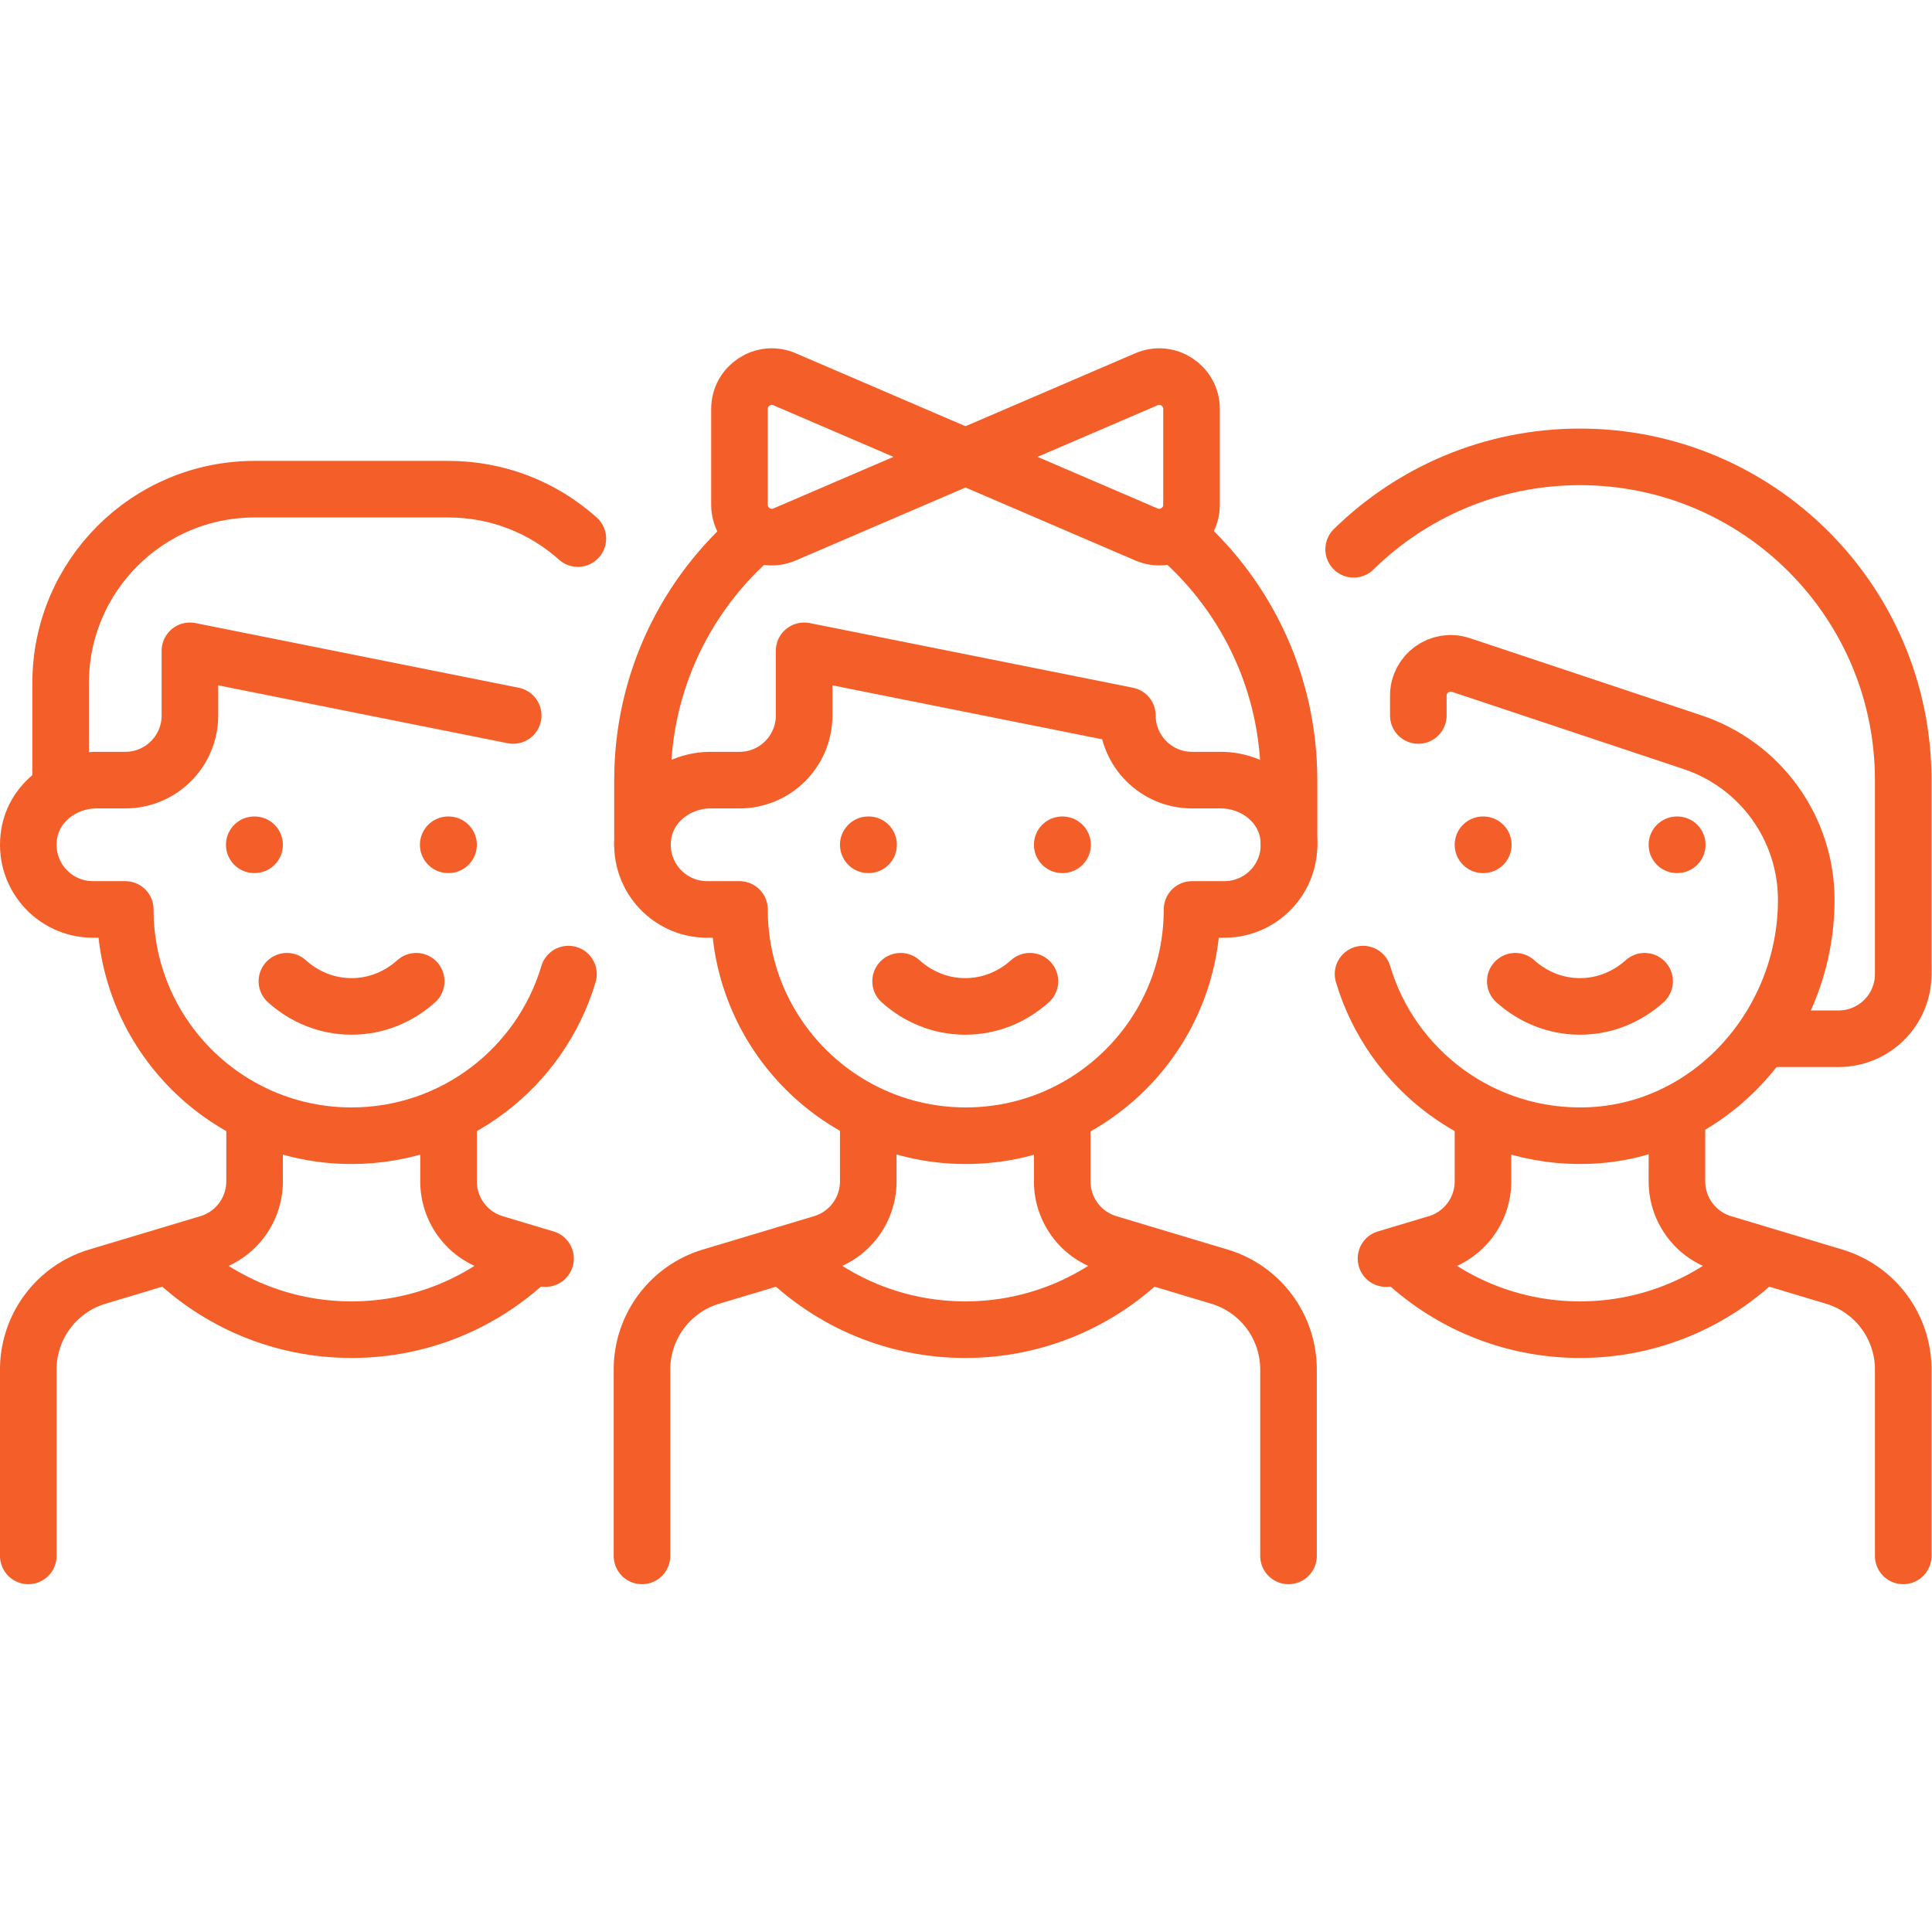
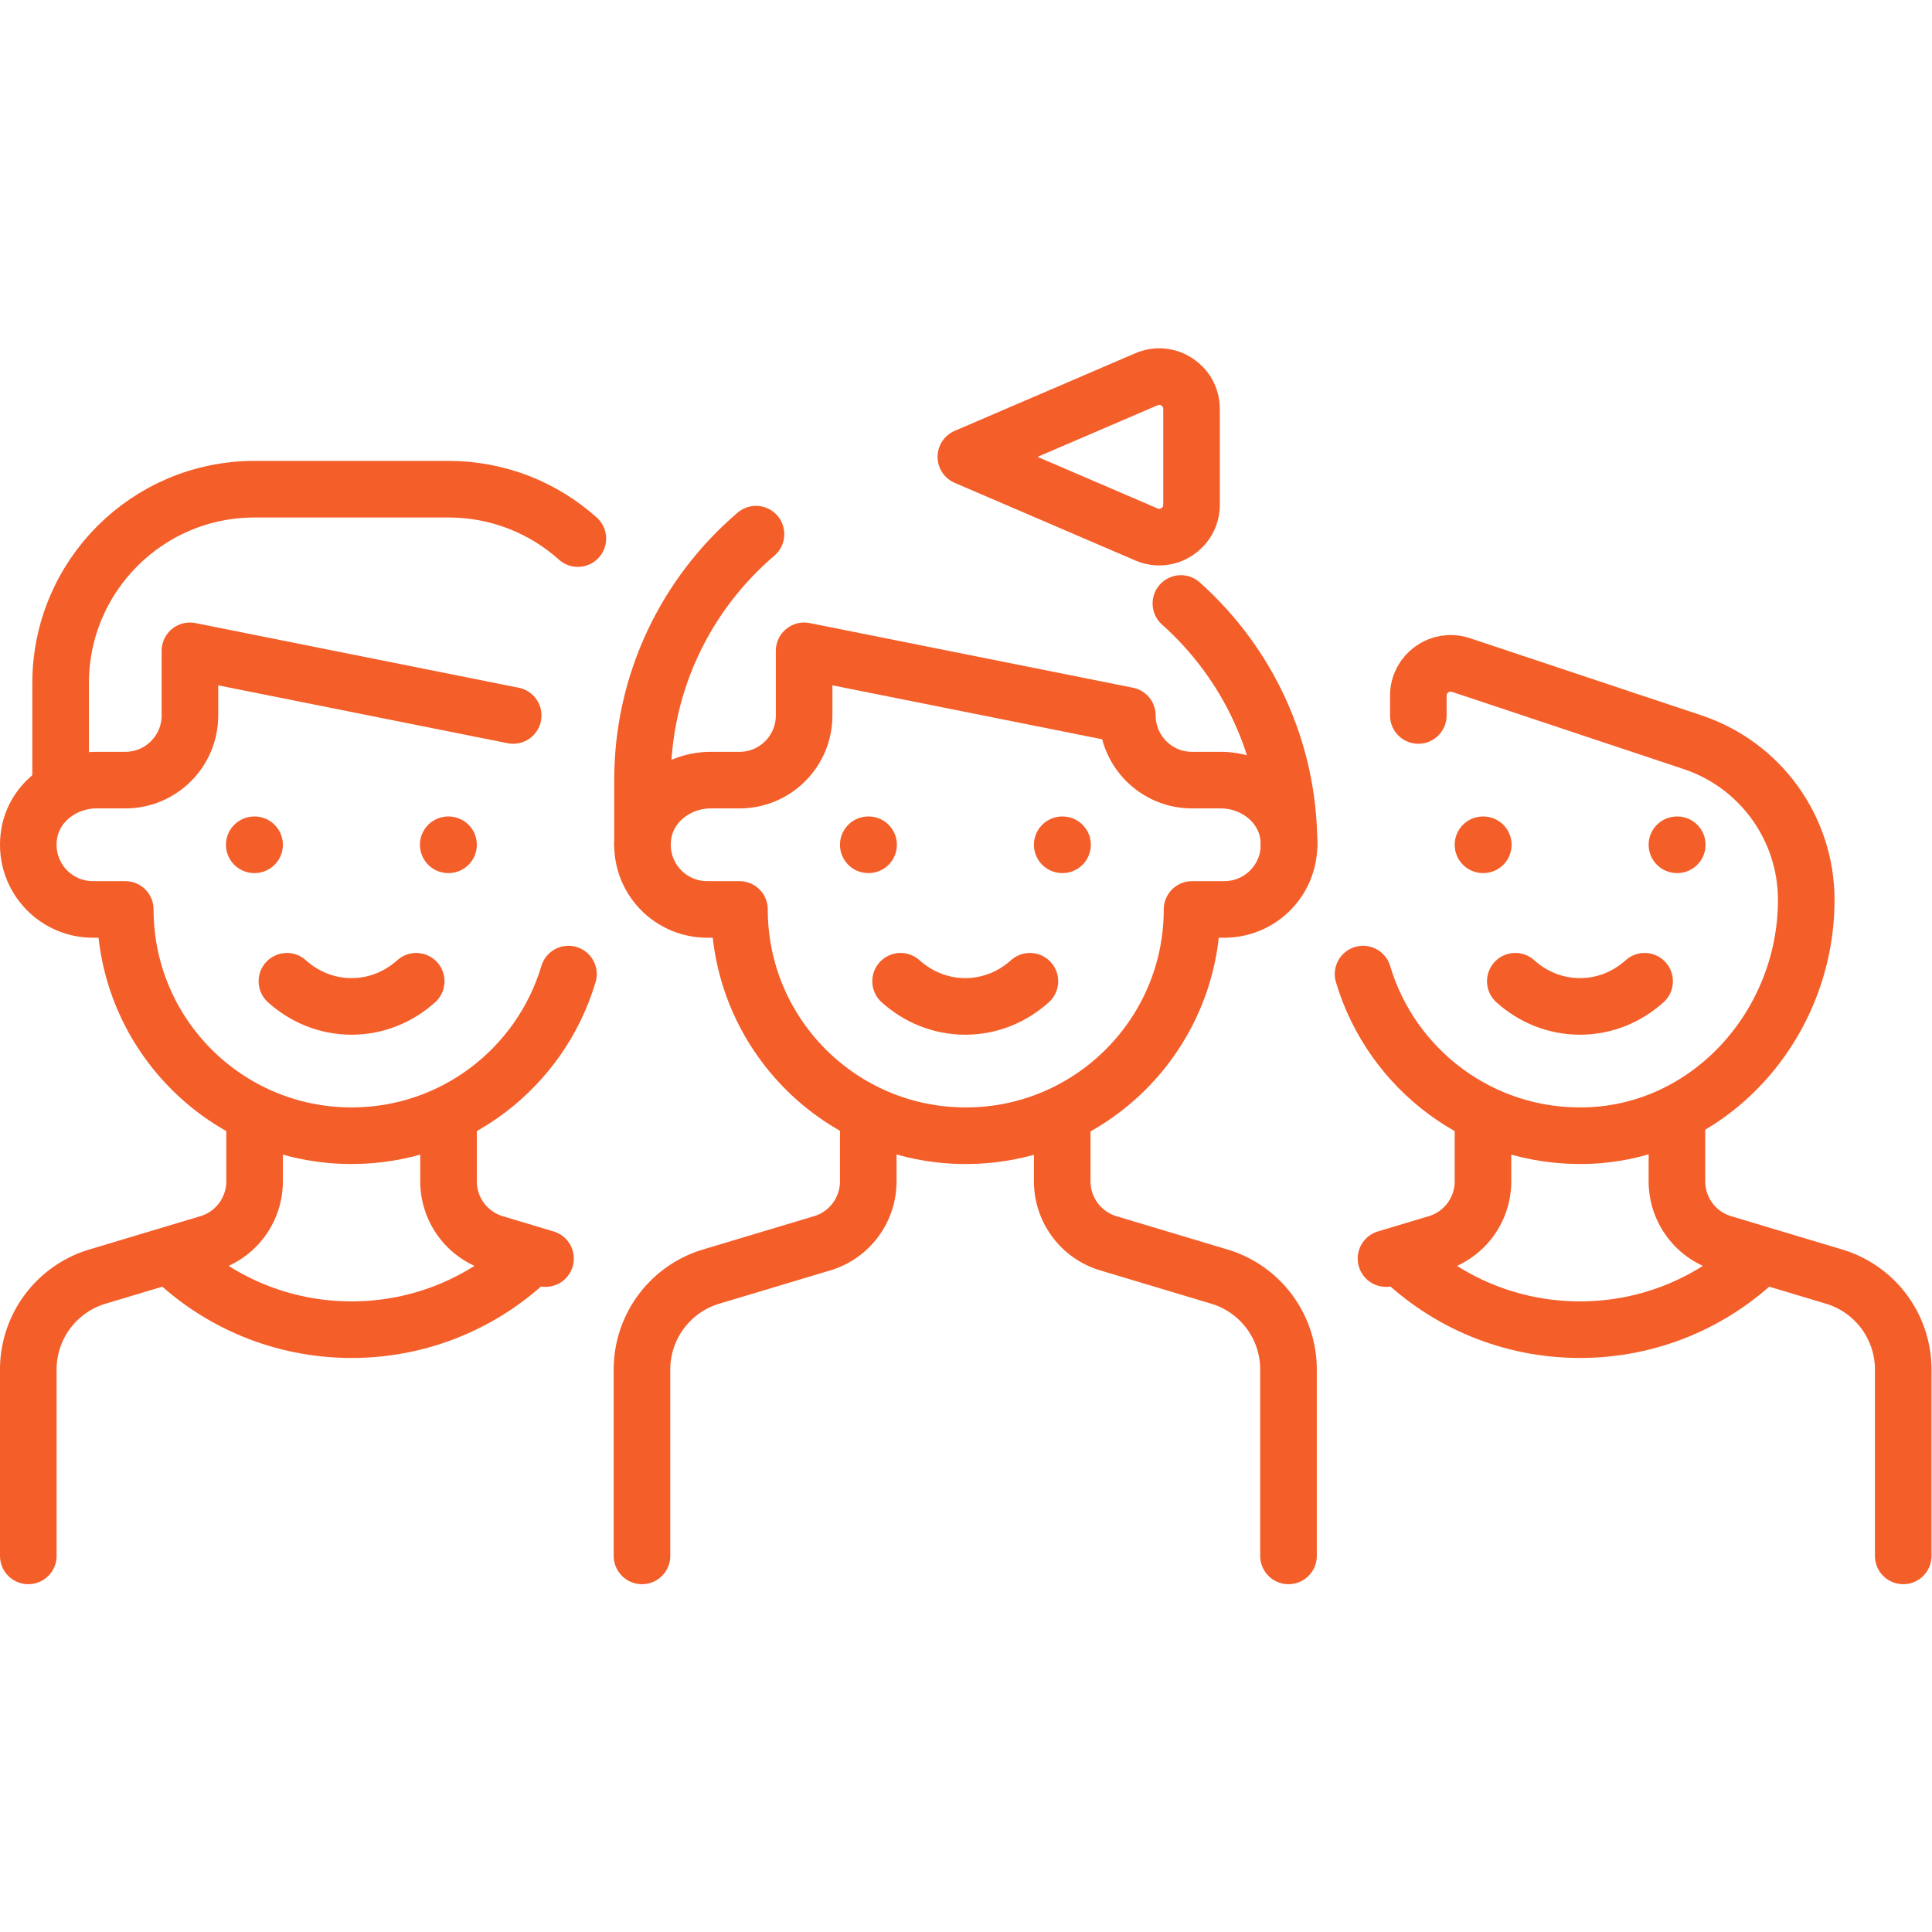
<svg xmlns="http://www.w3.org/2000/svg" version="1.1" width="512" height="512" x="0" y="0" viewBox="0 0 682.667 682.667" style="enable-background:new 0 0 512 512" xml:space="preserve" class="">
  <g>
    <defs>
      <clipPath id="a">
        <path d="M0 512h512V0H0Z" fill="#f45e29" opacity="1" data-original="#000000" />
      </clipPath>
    </defs>
    <g clip-path="url(#a)" transform="matrix(1.333 0 0 -1.333 0 682.667)">
      <path d="M0 0v49.405a25.706 25.706 0 0 1-18.32 24.623l-29.449 8.835a17.136 17.136 0 0 0-12.213 16.415v17.117" style="stroke-width:15;stroke-linecap:round;stroke-linejoin:round;stroke-miterlimit:10;stroke-dasharray:none;stroke-opacity:1" transform="translate(341.553 99.7)" fill="none" stroke="#f45e29" stroke-width="15" stroke-linecap="round" stroke-linejoin="round" stroke-miterlimit="10" stroke-dasharray="none" stroke-opacity="" data-original="#000000" class="" opacity="1" />
      <path d="M0 0v-17.117a17.138 17.138 0 0 0-12.213-16.416l-29.45-8.834A25.708 25.708 0 0 1-59.982-66.99v-49.405" style="stroke-width:15;stroke-linecap:round;stroke-linejoin:round;stroke-miterlimit:10;stroke-dasharray:none;stroke-opacity:1" transform="translate(230.157 216.095)" fill="none" stroke="#f45e29" stroke-width="15" stroke-linecap="round" stroke-linejoin="round" stroke-miterlimit="10" stroke-dasharray="none" stroke-opacity="" data-original="#000000" class="" opacity="1" />
      <path d="M0 0h.086" style="stroke-width:15;stroke-linecap:round;stroke-linejoin:round;stroke-miterlimit:10;stroke-dasharray:none;stroke-opacity:1" transform="translate(230.157 288.197)" fill="none" stroke="#f45e29" stroke-width="15" stroke-linecap="round" stroke-linejoin="round" stroke-miterlimit="10" stroke-dasharray="none" stroke-opacity="" data-original="#000000" class="" opacity="1" />
      <path d="M0 0h.085" style="stroke-width:15;stroke-linecap:round;stroke-linejoin:round;stroke-miterlimit:10;stroke-dasharray:none;stroke-opacity:1" transform="translate(281.57 288.197)" fill="none" stroke="#f45e29" stroke-width="15" stroke-linecap="round" stroke-linejoin="round" stroke-miterlimit="10" stroke-dasharray="none" stroke-opacity="" data-original="#000000" class="" opacity="1" />
      <path d="M0 0c4.556-4.104 10.524-6.672 17.138-6.672 6.614 0 12.583 2.568 17.138 6.672" style="stroke-width:15;stroke-linecap:round;stroke-linejoin:round;stroke-miterlimit:10;stroke-dasharray:none;stroke-opacity:1" transform="translate(238.726 252.023)" fill="none" stroke="#f45e29" stroke-width="15" stroke-linecap="round" stroke-linejoin="round" stroke-miterlimit="10" stroke-dasharray="none" stroke-opacity="" data-original="#000000" class="" opacity="1" />
-       <path d="M0 0c-12.352-12.037-29.229-19.452-47.839-19.452-18.473 0-35.239 7.307-47.566 19.188" style="stroke-width:15;stroke-linecap:round;stroke-linejoin:round;stroke-miterlimit:10;stroke-dasharray:none;stroke-opacity:1" transform="translate(303.703 179.114)" fill="none" stroke="#f45e29" stroke-width="15" stroke-linecap="round" stroke-linejoin="round" stroke-miterlimit="10" stroke-dasharray="none" stroke-opacity="" data-original="#000000" class="" opacity="1" />
      <path d="M0 0v49.405a25.706 25.706 0 0 0 18.32 24.623l29.45 8.835a17.136 17.136 0 0 1 12.213 16.415v17.117" style="stroke-width:15;stroke-linecap:round;stroke-linejoin:round;stroke-miterlimit:10;stroke-dasharray:none;stroke-opacity:1" transform="translate(7.5 99.7)" fill="none" stroke="#f45e29" stroke-width="15" stroke-linecap="round" stroke-linejoin="round" stroke-miterlimit="10" stroke-dasharray="none" stroke-opacity="" data-original="#000000" class="" opacity="1" />
      <path d="M0 0v-17.117a17.138 17.138 0 0 1 12.213-16.416l13.494-4.048" style="stroke-width:15;stroke-linecap:round;stroke-linejoin:round;stroke-miterlimit:10;stroke-dasharray:none;stroke-opacity:1" transform="translate(118.897 216.095)" fill="none" stroke="#f45e29" stroke-width="15" stroke-linecap="round" stroke-linejoin="round" stroke-miterlimit="10" stroke-dasharray="none" stroke-opacity="" data-original="#000000" class="" opacity="1" />
      <path d="M0 0h-.085" style="stroke-width:15;stroke-linecap:round;stroke-linejoin:round;stroke-miterlimit:10;stroke-dasharray:none;stroke-opacity:1" transform="translate(118.897 288.197)" fill="none" stroke="#f45e29" stroke-width="15" stroke-linecap="round" stroke-linejoin="round" stroke-miterlimit="10" stroke-dasharray="none" stroke-opacity="" data-original="#000000" class="" opacity="1" />
      <path d="M0 0h-.086" style="stroke-width:15;stroke-linecap:round;stroke-linejoin:round;stroke-miterlimit:10;stroke-dasharray:none;stroke-opacity:1" transform="translate(67.483 288.197)" fill="none" stroke="#f45e29" stroke-width="15" stroke-linecap="round" stroke-linejoin="round" stroke-miterlimit="10" stroke-dasharray="none" stroke-opacity="" data-original="#000000" class="" opacity="1" />
      <path d="M0 0c-4.556-4.104-10.524-6.672-17.138-6.672-6.614 0-12.583 2.568-17.138 6.672" style="stroke-width:15;stroke-linecap:round;stroke-linejoin:round;stroke-miterlimit:10;stroke-dasharray:none;stroke-opacity:1" transform="translate(110.328 252.023)" fill="none" stroke="#f45e29" stroke-width="15" stroke-linecap="round" stroke-linejoin="round" stroke-miterlimit="10" stroke-dasharray="none" stroke-opacity="" data-original="#000000" class="" opacity="1" />
      <path d="M0 0c12.352-12.037 29.229-19.452 47.838-19.452 18.474 0 35.24 7.307 47.567 19.188" style="stroke-width:15;stroke-linecap:round;stroke-linejoin:round;stroke-miterlimit:10;stroke-dasharray:none;stroke-opacity:1" transform="translate(45.351 179.114)" fill="none" stroke="#f45e29" stroke-width="15" stroke-linecap="round" stroke-linejoin="round" stroke-miterlimit="10" stroke-dasharray="none" stroke-opacity="" data-original="#000000" class="" opacity="1" />
      <path d="M0 0v0l-85.69 17.138V0c0-9.465-7.673-17.138-17.138-17.138h-7.651c-8.538 0-16.45-5.833-17.821-14.26-1.747-10.737 6.495-20.016 16.903-20.016h8.569c0-33.127 26.856-59.983 59.983-59.983 27.172 0 50.124 18.068 57.498 42.844" style="stroke-width:15;stroke-linecap:round;stroke-linejoin:round;stroke-miterlimit:10;stroke-dasharray:none;stroke-opacity:1" transform="translate(136.035 322.473)" fill="none" stroke="#f45e29" stroke-width="15" stroke-linecap="round" stroke-linejoin="round" stroke-miterlimit="10" stroke-dasharray="none" stroke-opacity="" data-original="#000000" class="" opacity="1" />
      <path d="M0 0c-9.096 8.142-21.109 13.093-34.278 13.093h-51.413c-28.395 0-51.414-23.019-51.414-51.414v-25.706" style="stroke-width:15;stroke-linecap:round;stroke-linejoin:round;stroke-miterlimit:10;stroke-dasharray:none;stroke-opacity:1" transform="translate(153.174 369.362)" fill="none" stroke="#f45e29" stroke-width="15" stroke-linecap="round" stroke-linejoin="round" stroke-miterlimit="10" stroke-dasharray="none" stroke-opacity="" data-original="#000000" class="" opacity="1" />
-       <path d="m0 0-47.867-20.57c-5.655-2.431-11.952 1.717-11.952 7.872v25.396c0 6.155 6.297 10.303 11.952 7.873z" style="stroke-width:15;stroke-linecap:round;stroke-linejoin:round;stroke-miterlimit:10;stroke-dasharray:none;stroke-opacity:1" transform="translate(255.836 391.024)" fill="none" stroke="#f45e29" stroke-width="15" stroke-linecap="round" stroke-linejoin="round" stroke-miterlimit="10" stroke-dasharray="none" stroke-opacity="" data-original="#000000" class="" opacity="1" />
      <path d="m0 0 47.867 20.571c5.655 2.43 11.952-1.718 11.952-7.873v-25.396c0-6.155-6.297-10.303-11.952-7.872z" style="stroke-width:15;stroke-linecap:round;stroke-linejoin:round;stroke-miterlimit:10;stroke-dasharray:none;stroke-opacity:1" transform="translate(256.027 391.024)" fill="none" stroke="#f45e29" stroke-width="15" stroke-linecap="round" stroke-linejoin="round" stroke-miterlimit="10" stroke-dasharray="none" stroke-opacity="" data-original="#000000" class="" opacity="1" />
      <path d="M0 0h-7.651C-17.117 0-24.79 7.673-24.79 17.138l-85.689 17.138V17.138c0-9.465-7.673-17.138-17.138-17.138h-7.652c-8.537 0-16.45-5.833-17.82-14.26-1.747-10.737 6.495-20.016 16.903-20.016h8.569c0-33.127 26.855-59.983 59.983-59.983 33.127 0 59.983 26.856 59.983 59.983H.917c10.409 0 18.65 9.279 16.904 20.016C16.45-5.833 8.537 0 0 0Z" style="stroke-width:15;stroke-linecap:round;stroke-linejoin:round;stroke-miterlimit:10;stroke-dasharray:none;stroke-opacity:1" transform="translate(323.634 305.335)" fill="none" stroke="#f45e29" stroke-width="15" stroke-linecap="round" stroke-linejoin="round" stroke-miterlimit="10" stroke-dasharray="none" stroke-opacity="" data-original="#000000" class="" opacity="1" />
      <path d="M0 0c-18.411-15.717-30.083-39.095-30.083-65.199v-17.138" style="stroke-width:15;stroke-linecap:round;stroke-linejoin:round;stroke-miterlimit:10;stroke-dasharray:none;stroke-opacity:1" transform="translate(200.394 370.534)" fill="none" stroke="#f45e29" stroke-width="15" stroke-linecap="round" stroke-linejoin="round" stroke-miterlimit="10" stroke-dasharray="none" stroke-opacity="" data-original="#000000" class="" opacity="1" />
-       <path d="M0 0v17.138c0 25.426-11.074 48.266-28.663 63.959" style="stroke-width:15;stroke-linecap:round;stroke-linejoin:round;stroke-miterlimit:10;stroke-dasharray:none;stroke-opacity:1" transform="translate(341.69 288.197)" fill="none" stroke="#f45e29" stroke-width="15" stroke-linecap="round" stroke-linejoin="round" stroke-miterlimit="10" stroke-dasharray="none" stroke-opacity="" data-original="#000000" class="" opacity="1" />
+       <path d="M0 0c0 25.426-11.074 48.266-28.663 63.959" style="stroke-width:15;stroke-linecap:round;stroke-linejoin:round;stroke-miterlimit:10;stroke-dasharray:none;stroke-opacity:1" transform="translate(341.69 288.197)" fill="none" stroke="#f45e29" stroke-width="15" stroke-linecap="round" stroke-linejoin="round" stroke-miterlimit="10" stroke-dasharray="none" stroke-opacity="" data-original="#000000" class="" opacity="1" />
      <path d="M0 0c7.541-25.335 31.37-43.655 59.344-42.816 32.829.986 58.137 29.627 58.137 62.471v.015c0 18.958-12.131 35.789-30.116 41.784L25.932 81.931c-5.549 1.85-11.279-2.28-11.279-8.129v-5.249" style="stroke-width:15;stroke-linecap:round;stroke-linejoin:round;stroke-miterlimit:10;stroke-dasharray:none;stroke-opacity:1" transform="translate(361.312 253.92)" fill="none" stroke="#f45e29" stroke-width="15" stroke-linecap="round" stroke-linejoin="round" stroke-miterlimit="10" stroke-dasharray="none" stroke-opacity="" data-original="#000000" class="" opacity="1" />
-       <path d="M0 0c15.457 15.154 36.631 24.499 59.987 24.499v0c47.325 0 85.69-38.365 85.69-85.69v-51.413c0-9.466-7.673-17.138-17.138-17.138h-17.138" style="stroke-width:15;stroke-linecap:round;stroke-linejoin:round;stroke-miterlimit:10;stroke-dasharray:none;stroke-opacity:1" transform="translate(358.823 366.525)" fill="none" stroke="#f45e29" stroke-width="15" stroke-linecap="round" stroke-linejoin="round" stroke-miterlimit="10" stroke-dasharray="none" stroke-opacity="" data-original="#000000" class="" opacity="1" />
      <path d="M0 0v49.405a25.706 25.706 0 0 1-18.32 24.623l-29.45 8.835a17.136 17.136 0 0 0-12.213 16.415v17.117" style="stroke-width:15;stroke-linecap:round;stroke-linejoin:round;stroke-miterlimit:10;stroke-dasharray:none;stroke-opacity:1" transform="translate(504.5 99.7)" fill="none" stroke="#f45e29" stroke-width="15" stroke-linecap="round" stroke-linejoin="round" stroke-miterlimit="10" stroke-dasharray="none" stroke-opacity="" data-original="#000000" class="" opacity="1" />
      <path d="M0 0v-17.117a17.138 17.138 0 0 0-12.213-16.416l-13.494-4.048" style="stroke-width:15;stroke-linecap:round;stroke-linejoin:round;stroke-miterlimit:10;stroke-dasharray:none;stroke-opacity:1" transform="translate(393.103 216.095)" fill="none" stroke="#f45e29" stroke-width="15" stroke-linecap="round" stroke-linejoin="round" stroke-miterlimit="10" stroke-dasharray="none" stroke-opacity="" data-original="#000000" class="" opacity="1" />
      <path d="M0 0h.085" style="stroke-width:15;stroke-linecap:round;stroke-linejoin:round;stroke-miterlimit:10;stroke-dasharray:none;stroke-opacity:1" transform="translate(393.103 288.197)" fill="none" stroke="#f45e29" stroke-width="15" stroke-linecap="round" stroke-linejoin="round" stroke-miterlimit="10" stroke-dasharray="none" stroke-opacity="" data-original="#000000" class="" opacity="1" />
      <path d="M0 0h.086" style="stroke-width:15;stroke-linecap:round;stroke-linejoin:round;stroke-miterlimit:10;stroke-dasharray:none;stroke-opacity:1" transform="translate(444.517 288.197)" fill="none" stroke="#f45e29" stroke-width="15" stroke-linecap="round" stroke-linejoin="round" stroke-miterlimit="10" stroke-dasharray="none" stroke-opacity="" data-original="#000000" class="" opacity="1" />
      <path d="M0 0c4.556-4.104 10.524-6.672 17.138-6.672 6.614 0 12.583 2.568 17.138 6.672" style="stroke-width:15;stroke-linecap:round;stroke-linejoin:round;stroke-miterlimit:10;stroke-dasharray:none;stroke-opacity:1" transform="translate(401.672 252.023)" fill="none" stroke="#f45e29" stroke-width="15" stroke-linecap="round" stroke-linejoin="round" stroke-miterlimit="10" stroke-dasharray="none" stroke-opacity="" data-original="#000000" class="" opacity="1" />
      <path d="M0 0c-12.352-12.037-29.229-19.452-47.838-19.452-18.474 0-35.24 7.307-47.567 19.188" style="stroke-width:15;stroke-linecap:round;stroke-linejoin:round;stroke-miterlimit:10;stroke-dasharray:none;stroke-opacity:1" transform="translate(466.649 179.114)" fill="none" stroke="#f45e29" stroke-width="15" stroke-linecap="round" stroke-linejoin="round" stroke-miterlimit="10" stroke-dasharray="none" stroke-opacity="" data-original="#000000" class="" opacity="1" />
    </g>
  </g>
</svg>